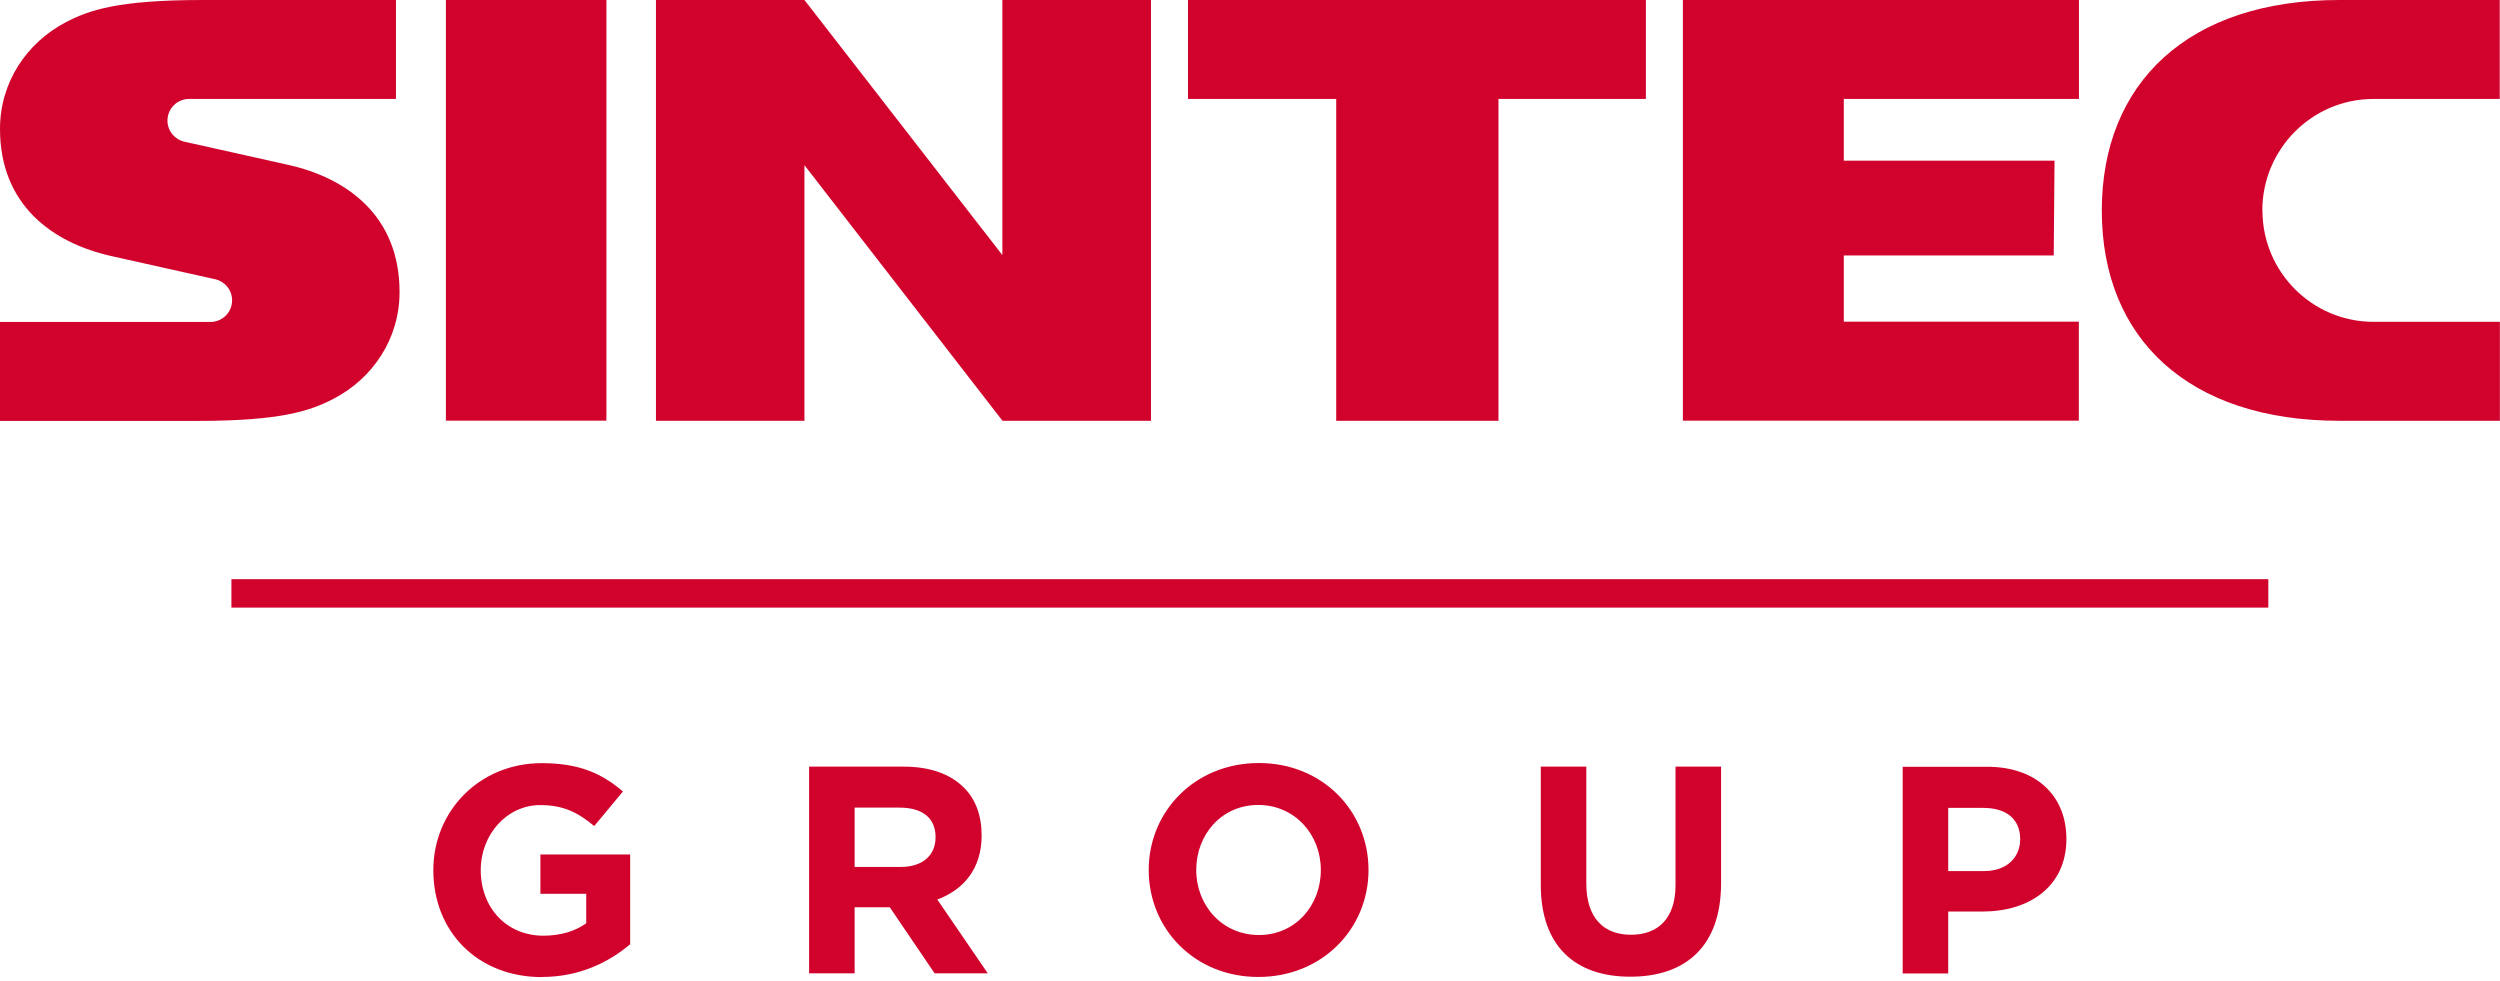
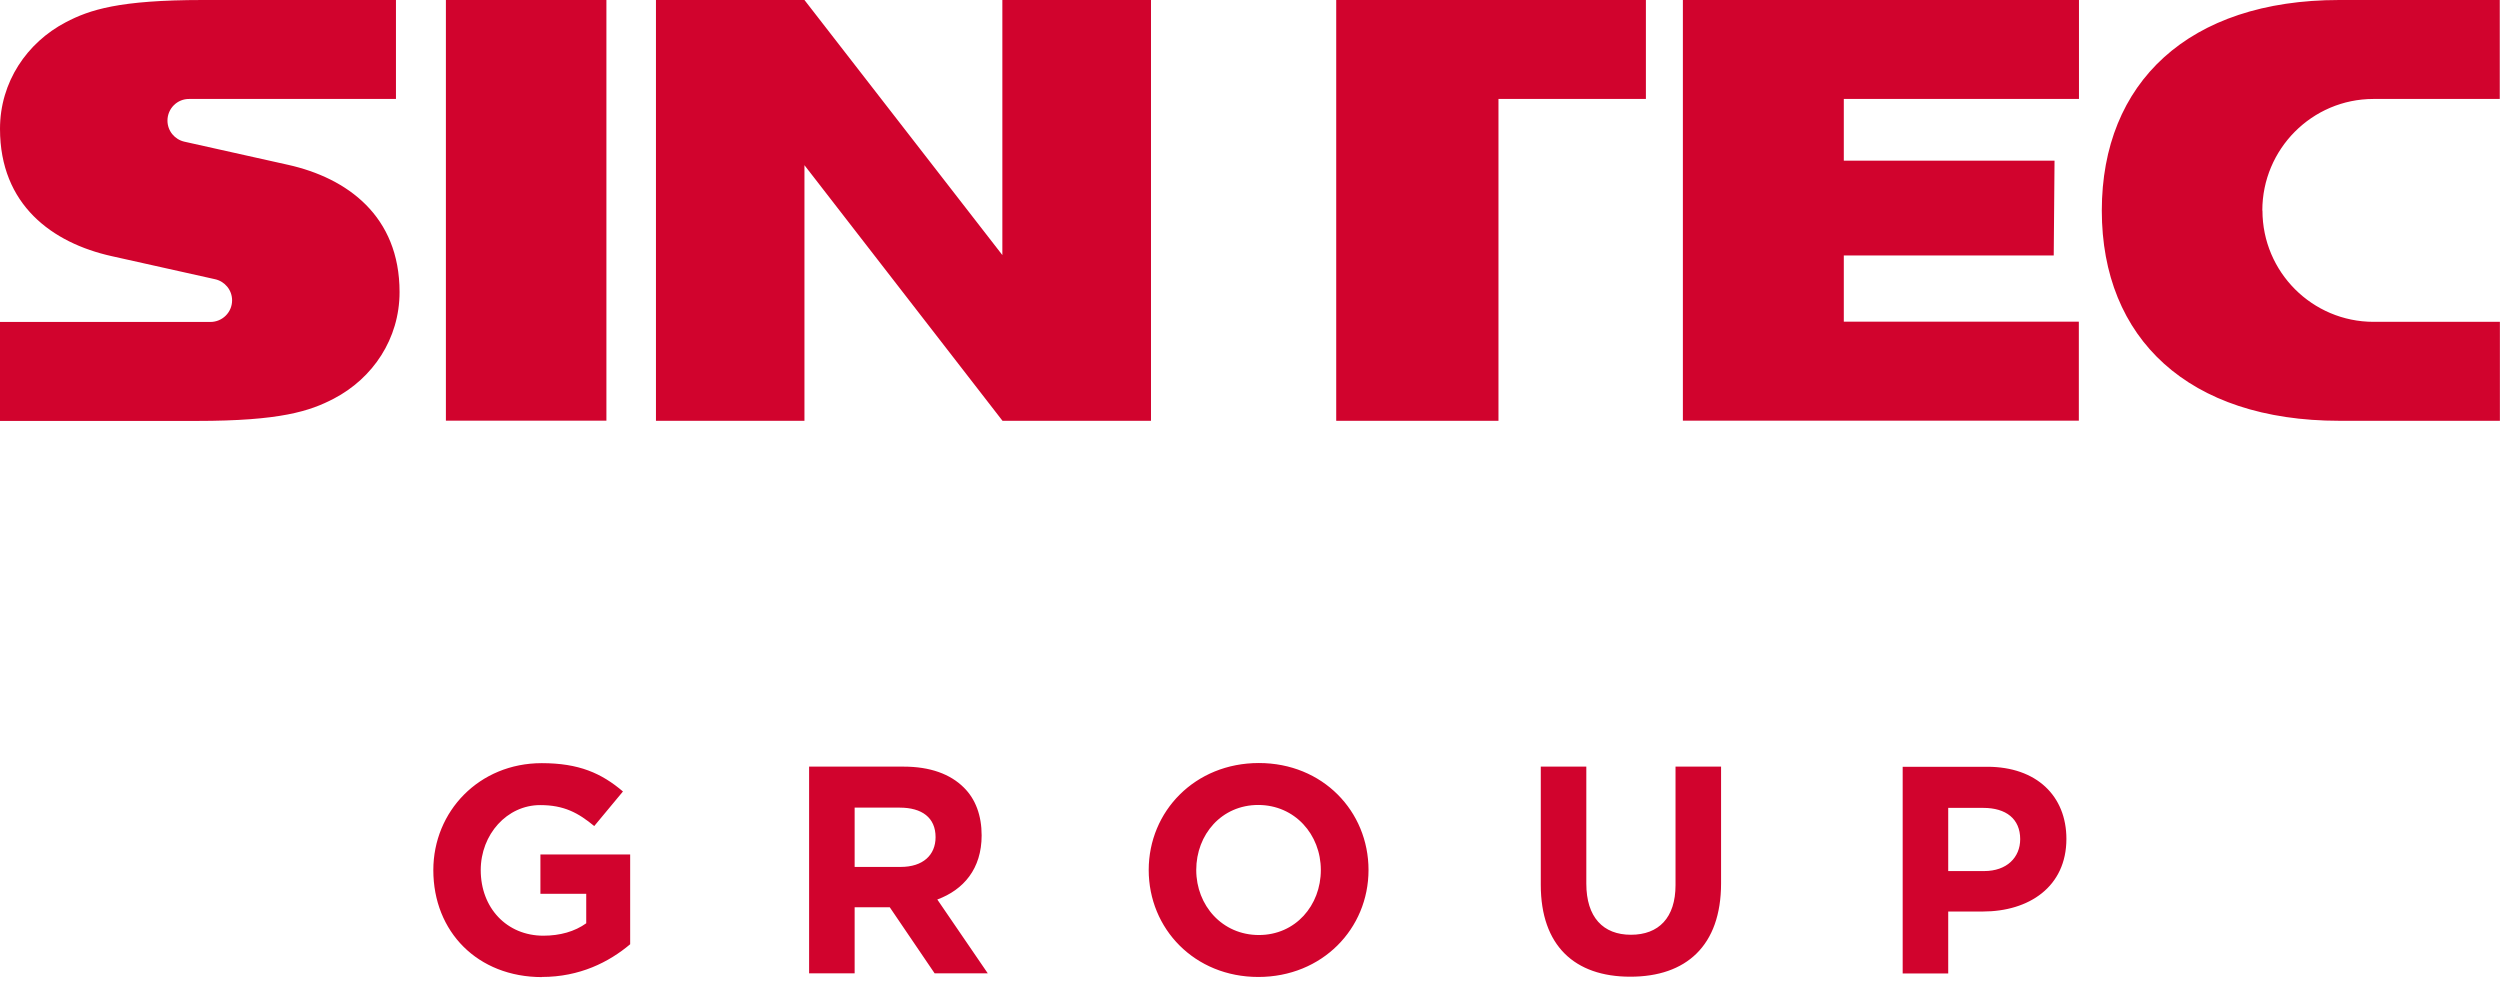
<svg xmlns="http://www.w3.org/2000/svg" width="209" height="82" viewBox="0 0 209 82" fill="none">
-   <path fill-rule="evenodd" clip-rule="evenodd" d="M137.597 0H99.315V8.273H111.708V35.178H125.272V8.273H137.597V0ZM83.797 0V21.323L67.252 0H54.838V35.178H67.252V13.81L83.809 35.178H96.223V0H83.809H83.797ZM173.802 26.894H154.142V21.357H171.692L171.759 13.43H154.142V8.273H173.802V0H140.689V35.167H173.791V26.894H173.802ZM189.13 17.595C189.13 12.47 193.283 8.273 198.419 8.273H208.98V0H195.561C182.968 0 175.711 6.899 175.711 17.606C175.711 28.312 182.968 35.178 195.572 35.178H208.991V26.905H198.43C193.306 26.905 189.141 22.741 189.141 17.606L189.13 17.595ZM15.831 8.273H33.102V0H33.403H16.958C9.959 0 7.491 0.815 5.493 1.864C2.255 3.561 0 6.855 0 10.773C0 17.126 4.365 20.307 9.333 21.413C9.333 21.413 17.851 23.311 17.985 23.344C18.789 23.523 19.403 24.237 19.403 25.108C19.403 26.113 18.588 26.916 17.584 26.916H0V35.189H16.445C23.445 35.189 25.901 34.374 27.91 33.325C31.159 31.628 33.403 28.334 33.403 24.416C33.403 18.063 29.038 14.882 24.07 13.776C24.07 13.776 15.552 11.879 15.418 11.845C14.614 11.666 14 10.952 14 10.081C14 9.076 14.815 8.261 15.82 8.273H15.831ZM50.696 35.167H37.277V0H50.696V35.178V35.167Z" fill="#D1032D" />
-   <path d="M189.632 48.418H19.347V50.796H189.632V48.418Z" fill="#D1032D" />
+   <path fill-rule="evenodd" clip-rule="evenodd" d="M137.597 0H99.315H111.708V35.178H125.272V8.273H137.597V0ZM83.797 0V21.323L67.252 0H54.838V35.178H67.252V13.81L83.809 35.178H96.223V0H83.809H83.797ZM173.802 26.894H154.142V21.357H171.692L171.759 13.43H154.142V8.273H173.802V0H140.689V35.167H173.791V26.894H173.802ZM189.13 17.595C189.13 12.47 193.283 8.273 198.419 8.273H208.98V0H195.561C182.968 0 175.711 6.899 175.711 17.606C175.711 28.312 182.968 35.178 195.572 35.178H208.991V26.905H198.43C193.306 26.905 189.141 22.741 189.141 17.606L189.13 17.595ZM15.831 8.273H33.102V0H33.403H16.958C9.959 0 7.491 0.815 5.493 1.864C2.255 3.561 0 6.855 0 10.773C0 17.126 4.365 20.307 9.333 21.413C9.333 21.413 17.851 23.311 17.985 23.344C18.789 23.523 19.403 24.237 19.403 25.108C19.403 26.113 18.588 26.916 17.584 26.916H0V35.189H16.445C23.445 35.189 25.901 34.374 27.91 33.325C31.159 31.628 33.403 28.334 33.403 24.416C33.403 18.063 29.038 14.882 24.07 13.776C24.07 13.776 15.552 11.879 15.418 11.845C14.614 11.666 14 10.952 14 10.081C14 9.076 14.815 8.261 15.82 8.273H15.831ZM50.696 35.167H37.277V0H50.696V35.178V35.167Z" fill="#D1032D" />
  <path d="M162.871 72.821V67.54H165.807C167.705 67.54 168.888 68.456 168.888 70.153C168.888 71.682 167.772 72.821 165.874 72.821H162.859H162.871ZM159.064 81.384H162.871V76.203H165.762C169.636 76.203 172.751 74.127 172.751 70.13C172.751 66.547 170.261 64.102 166.131 64.102H159.064V81.384ZM136.3 81.652C140.944 81.652 143.881 79.084 143.881 73.848V64.09H140.074V73.993C140.074 76.728 138.667 78.146 136.345 78.146C134.023 78.146 132.616 76.684 132.616 73.87V64.09H128.809V73.971C128.809 79.061 131.645 81.652 136.289 81.652H136.3ZM105.242 78.168C102.183 78.168 100.006 75.701 100.006 72.731C100.006 69.762 102.127 67.295 105.186 67.295C108.245 67.295 110.422 69.762 110.422 72.731C110.422 75.701 108.301 78.168 105.242 78.168ZM105.197 81.674C110.534 81.674 114.408 77.644 114.408 72.731C114.408 67.819 110.578 63.789 105.242 63.789C99.905 63.789 96.032 67.819 96.032 72.731C96.032 77.644 99.861 81.674 105.197 81.674ZM71.448 72.486V67.518H75.222C77.075 67.518 78.214 68.355 78.214 69.985C78.214 71.492 77.153 72.475 75.3 72.475H71.448V72.486ZM67.641 81.372H71.448V75.846H74.384L78.136 81.372H82.579L78.359 75.199C80.558 74.384 82.065 72.631 82.065 69.84C82.065 68.165 81.552 66.803 80.581 65.843C79.442 64.704 77.745 64.09 75.546 64.09H67.641V81.372ZM45.302 81.674C48.462 81.674 50.906 80.435 52.682 78.939V71.436H45.179V74.719H49.009V77.186C48.048 77.878 46.809 78.224 45.425 78.224C42.366 78.224 40.189 75.902 40.189 72.743C40.189 69.751 42.388 67.306 45.157 67.306C47.155 67.306 48.339 67.953 49.678 69.058L52.079 66.167C50.281 64.638 48.395 63.8 45.291 63.8C40.055 63.8 36.226 67.83 36.226 72.743C36.226 77.9 39.932 81.685 45.313 81.685L45.302 81.674Z" fill="#D1032D" />
</svg>